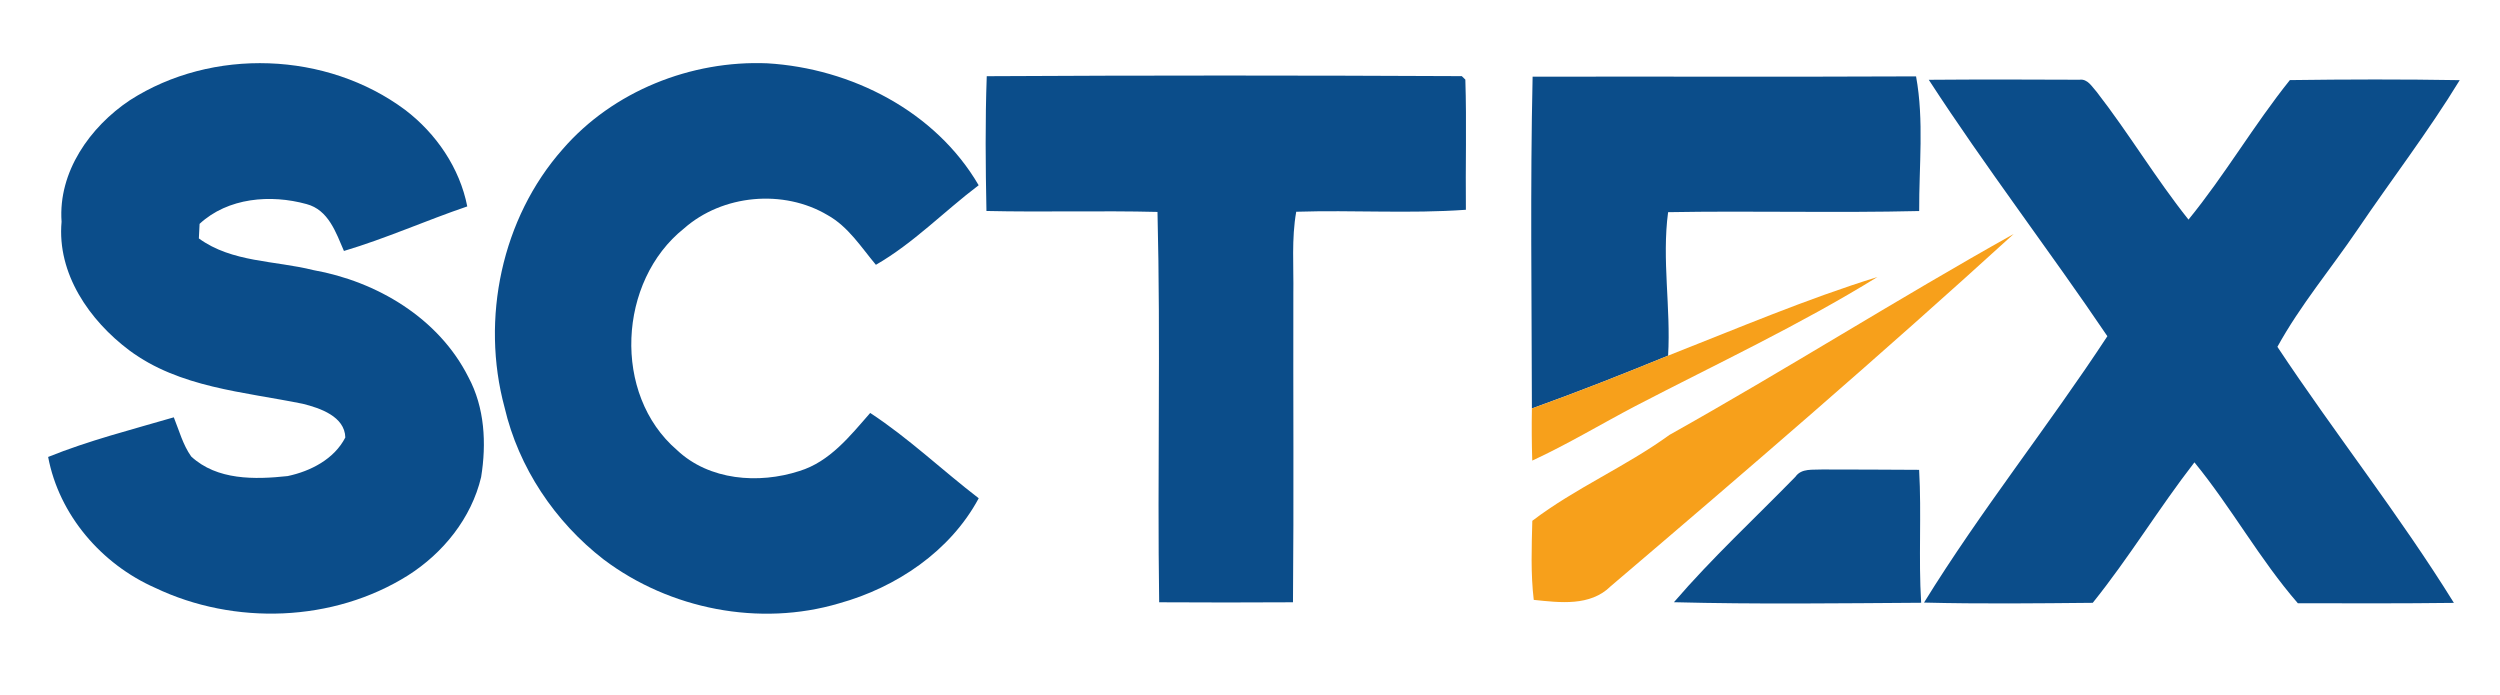
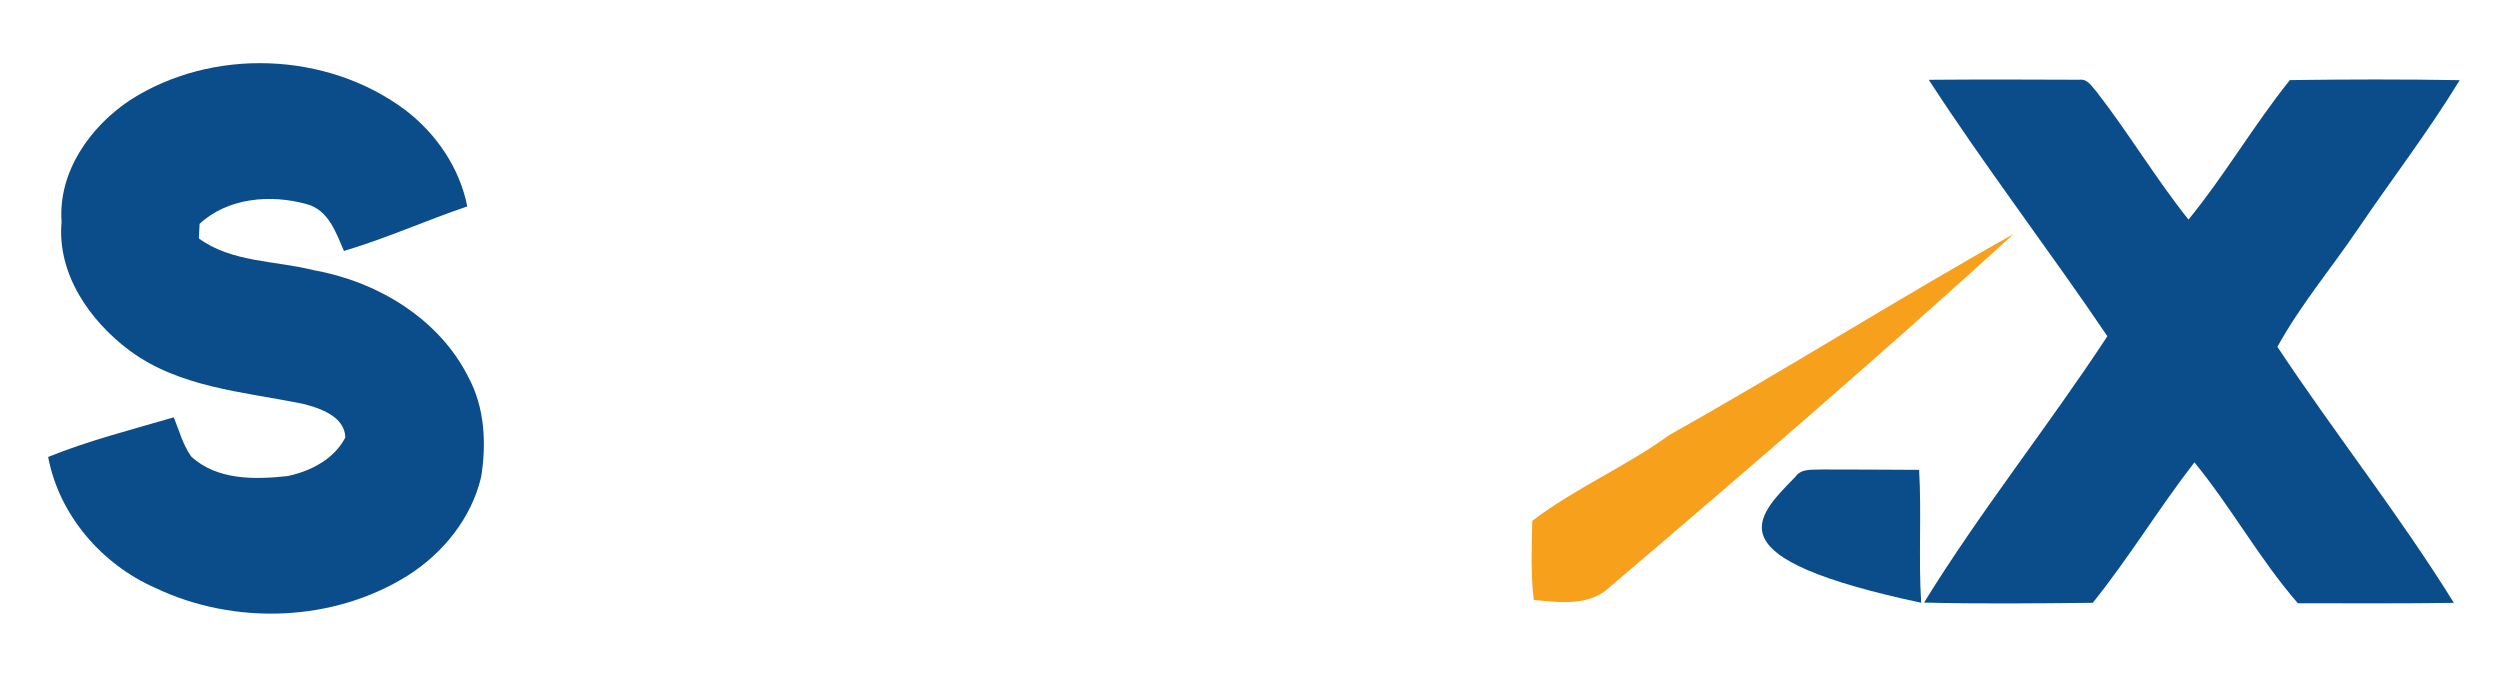
<svg xmlns="http://www.w3.org/2000/svg" width="417pt" height="116pt" viewBox="0 0 417 116" version="1.1">
  <g id="#fefffeff">
</g>
  <g id="#0b4d8aff">
    <path fill="#0b4d8a" opacity="1.00" d=" M 21.66 16.72 C 35.39 7.89 54.50 8.59 67.58 18.33 C 72.75 22.26 76.69 28.03 77.94 34.43 C 71.04 36.78 64.36 39.78 57.37 41.86 C 56.03 38.77 54.79 35.01 51.13 34.04 C 45.15 32.39 38.03 32.95 33.29 37.34 C 33.26 37.94 33.20 39.16 33.17 39.77 C 38.68 43.79 45.88 43.45 52.25 45.05 C 62.86 46.94 73.17 53.06 78.12 62.89 C 80.86 67.97 81.16 73.99 80.25 79.59 C 78.63 86.42 73.92 92.26 68.05 95.98 C 55.60 103.80 39.08 104.35 25.88 98.05 C 16.94 94.11 9.86 85.91 8.03 76.22 C 14.82 73.47 21.96 71.67 28.99 69.61 C 29.88 71.81 30.50 74.18 31.89 76.14 C 36.20 80.13 42.51 80.00 47.98 79.41 C 51.81 78.60 55.75 76.58 57.60 72.97 C 57.51 69.46 53.37 68.06 50.49 67.35 C 40.63 65.34 29.93 64.66 21.57 58.44 C 14.92 53.45 9.49 45.65 10.27 36.99 C 9.68 28.68 15.01 21.16 21.66 16.72 Z" />
-     <path fill="#0b4d8a" opacity="1.00" d=" M 93.86 24.88 C 102.24 15.20 115.28 10.03 128.00 10.56 C 141.99 11.40 156.05 18.55 163.24 30.90 C 157.48 35.25 152.38 40.56 146.10 44.17 C 143.63 41.22 141.49 37.80 138.04 35.88 C 130.69 31.51 120.52 32.43 114.09 38.11 C 103.08 46.87 102.10 65.78 112.92 75.07 C 118.29 80.15 126.56 80.77 133.33 78.57 C 138.41 77.02 141.80 72.71 145.15 68.88 C 151.58 73.09 157.16 78.44 163.25 83.11 C 158.50 91.96 149.50 97.99 139.96 100.64 C 126.69 104.58 111.71 101.63 100.69 93.32 C 92.56 87.03 86.50 78.00 84.16 67.95 C 80.17 53.19 83.67 36.39 93.86 24.88 Z" />
-     <path fill="#0b4d8a" opacity="1.00" d=" M 255.64 12.79 C 276.96 12.75 298.28 12.84 319.60 12.74 C 320.95 20.13 320.08 27.73 320.12 35.20 C 306.16 35.54 292.20 35.14 278.24 35.39 C 277.18 43.32 278.71 51.34 278.24 59.32 C 270.72 62.40 263.17 65.39 255.52 68.13 C 255.49 49.68 255.23 31.22 255.64 12.79 Z" />
-     <path fill="#0b4d8a" opacity="1.00" d=" M 164.59 12.71 C 191.00 12.56 217.42 12.57 243.83 12.70 L 244.42 13.28 C 244.65 20.51 244.43 27.75 244.51 34.99 C 235.09 35.67 225.64 35.01 216.21 35.32 C 215.41 39.84 215.80 44.44 215.73 49.00 C 215.69 66.15 215.82 83.31 215.67 100.46 C 208.23 100.50 200.79 100.51 193.35 100.46 C 193.03 78.76 193.61 57.04 193.07 35.35 C 183.56 35.11 174.05 35.41 164.54 35.19 C 164.39 27.70 164.32 20.20 164.59 12.71 Z" />
    <path fill="#0b4d8a" opacity="1.00" d=" M 321.72 13.31 C 330.10 13.24 338.48 13.26 346.86 13.30 C 348.22 13.11 348.94 14.47 349.72 15.32 C 355.09 22.23 359.58 29.78 365.04 36.63 C 371.11 29.20 375.94 20.85 381.95 13.36 C 391.39 13.23 400.84 13.21 410.28 13.37 C 405.04 21.96 398.89 29.96 393.25 38.28 C 388.81 44.82 383.69 50.91 379.87 57.85 C 389.42 72.26 400.20 85.86 409.31 100.56 C 400.63 100.67 391.95 100.64 383.28 100.62 C 376.89 93.26 372.19 84.64 366.03 77.12 C 360.12 84.74 355.12 93.03 349.07 100.55 C 339.69 100.64 330.31 100.75 320.93 100.51 C 330.36 85.21 341.65 71.11 351.51 56.08 C 341.78 41.69 331.18 27.89 321.72 13.31 Z" />
-     <path fill="#0b4d8a" opacity="1.00" d=" M 299.48 79.52 C 300.50 78.06 302.39 78.41 303.93 78.31 C 309.32 78.33 314.71 78.32 320.11 78.37 C 320.53 85.75 319.99 93.16 320.45 100.54 C 306.71 100.63 292.95 100.81 279.21 100.45 C 285.54 93.09 292.70 86.47 299.48 79.52 Z" />
+     <path fill="#0b4d8a" opacity="1.00" d=" M 299.48 79.52 C 300.50 78.06 302.39 78.41 303.93 78.31 C 309.32 78.33 314.71 78.32 320.11 78.37 C 320.53 85.75 319.99 93.16 320.45 100.54 C 285.54 93.09 292.70 86.47 299.48 79.52 Z" />
  </g>
  <g id="#f7a01bff">
    <path fill="#f7a01b" opacity="1.00" d=" M 278.47 72.54 C 297.80 61.71 316.55 49.84 335.89 39.02 C 313.90 59.06 291.34 78.49 268.68 97.77 C 265.25 101.18 260.19 100.51 255.83 100.06 C 255.31 95.68 255.48 91.27 255.59 86.87 C 262.76 81.41 271.17 77.84 278.47 72.54 Z" />
-     <path fill="#f7a01b" opacity="1.00" d=" M 278.24 59.32 C 289.81 54.78 301.27 49.89 313.16 46.20 C 300.17 54.22 286.33 60.69 272.80 67.72 C 267.05 70.74 261.48 74.10 255.58 76.83 C 255.49 73.93 255.47 71.03 255.52 68.13 C 263.17 65.39 270.72 62.40 278.24 59.32 Z" />
  </g>
</svg>